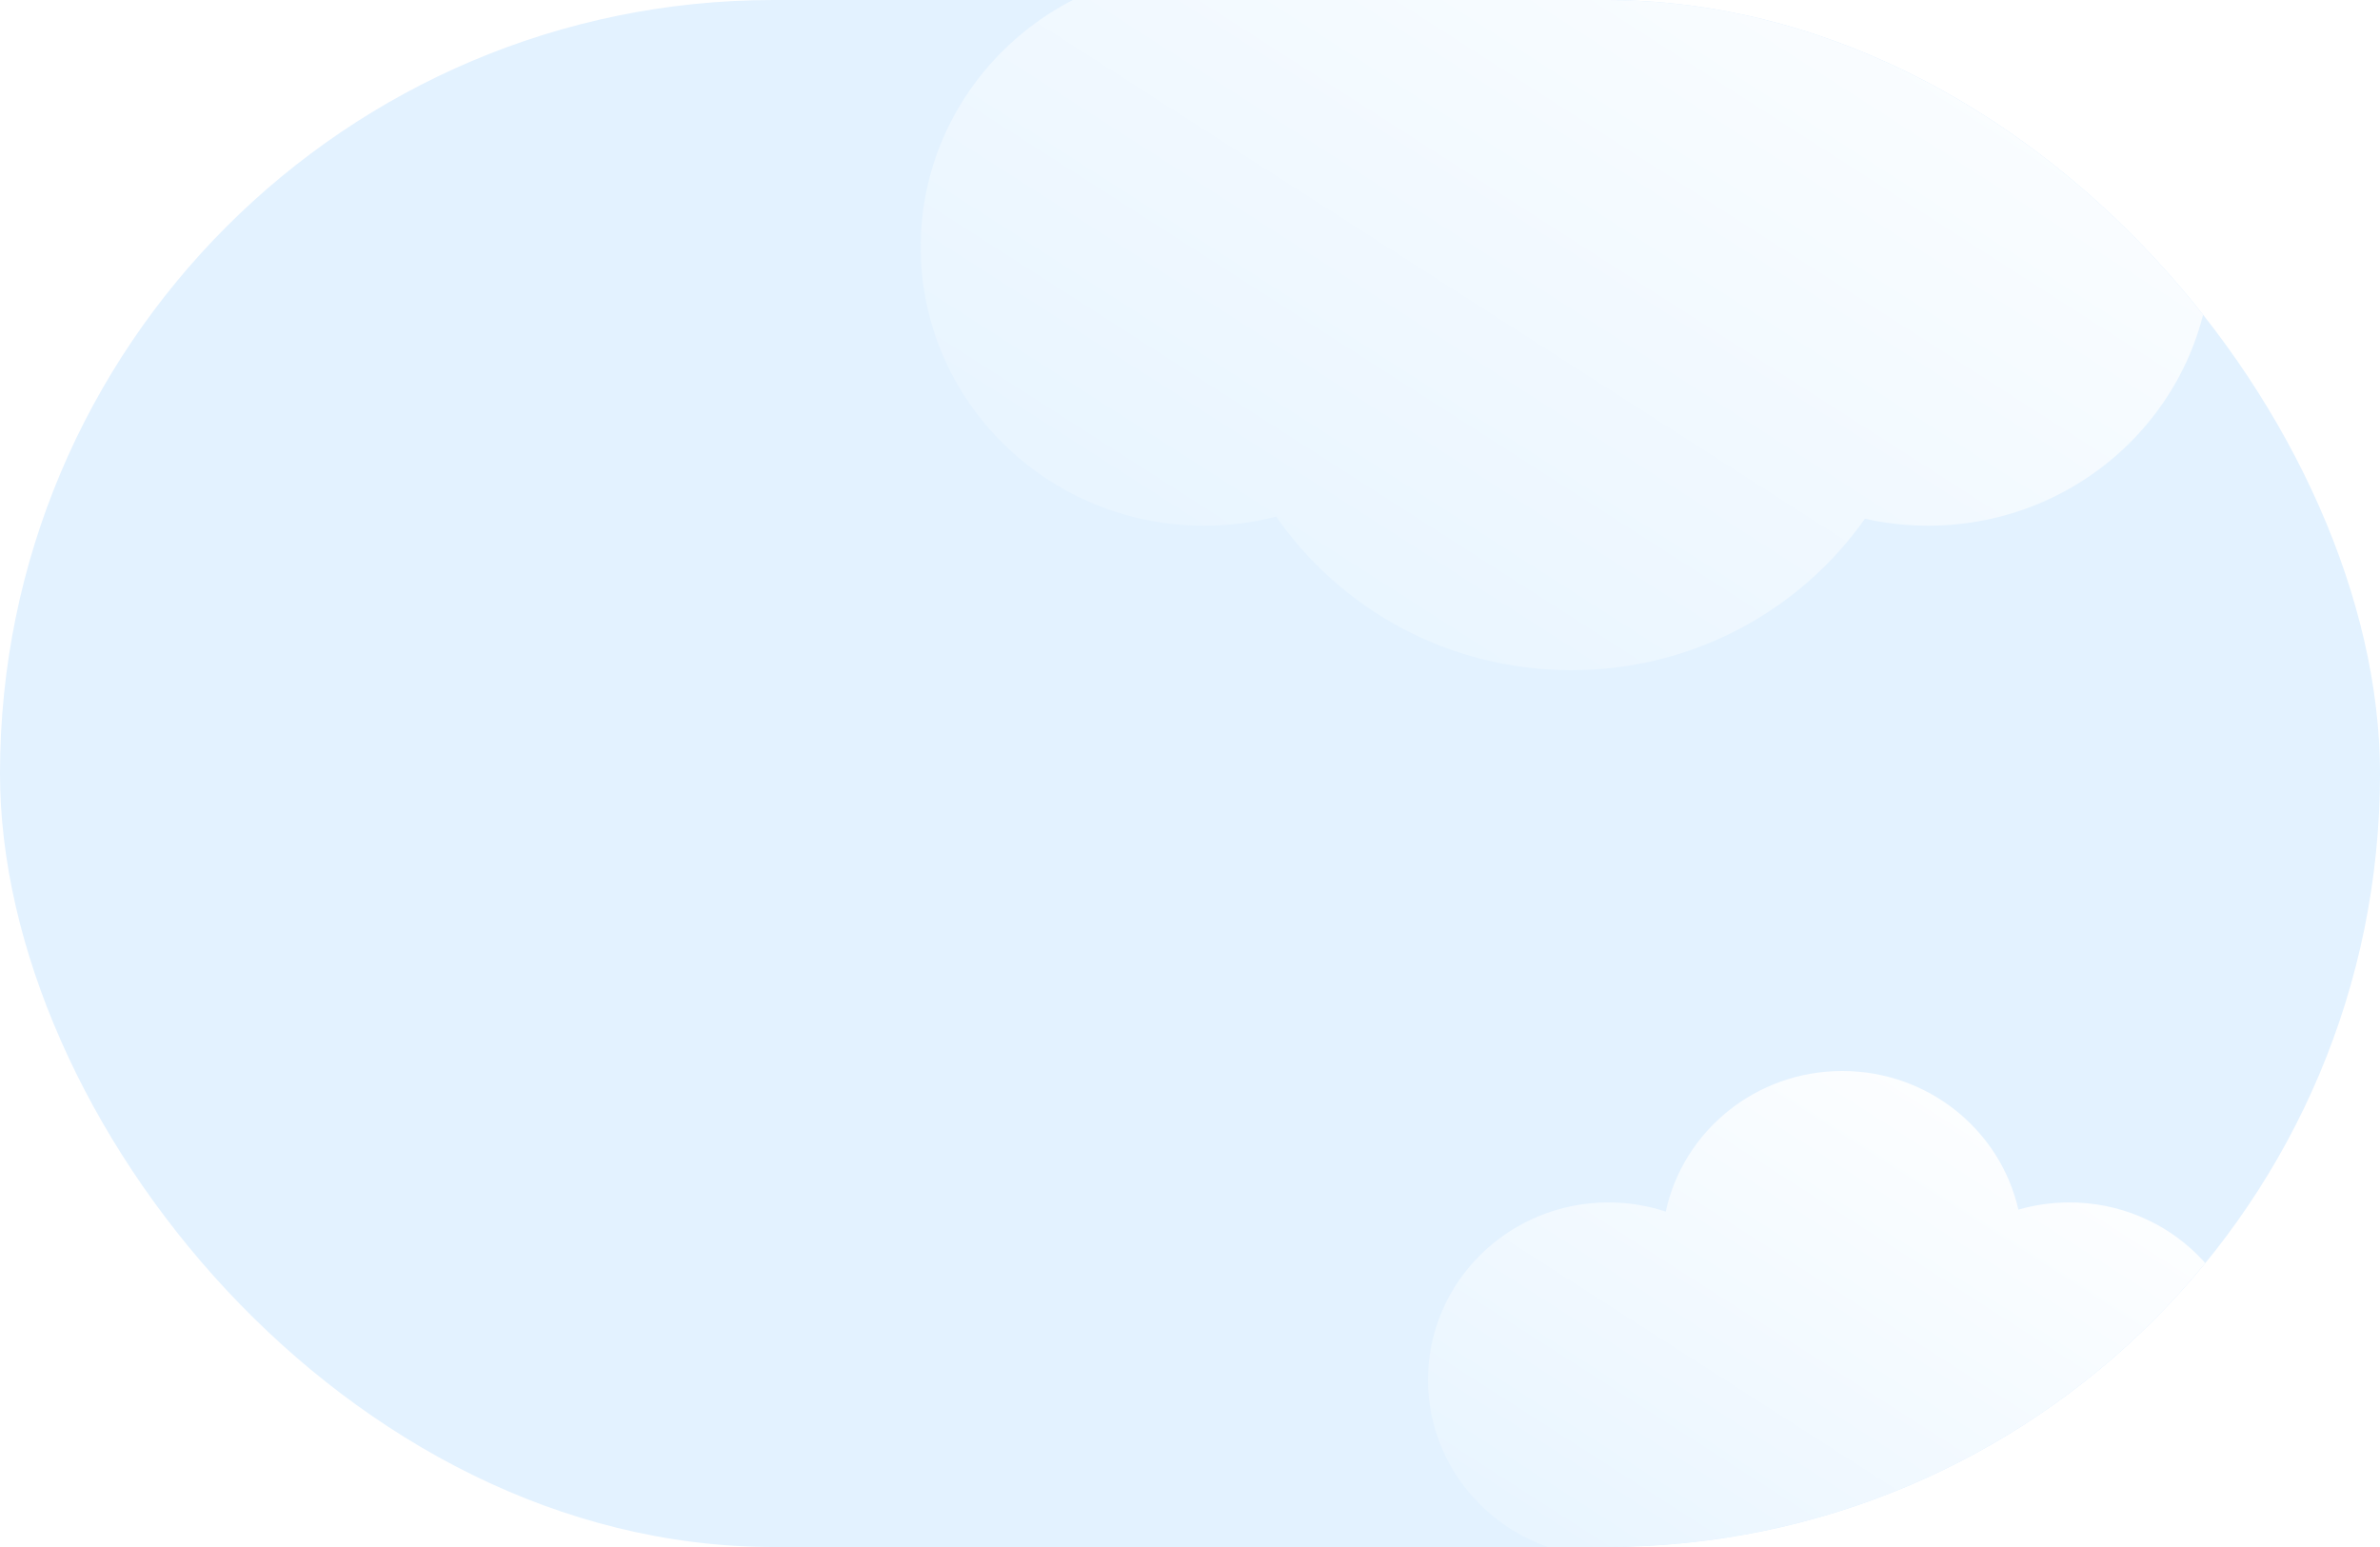
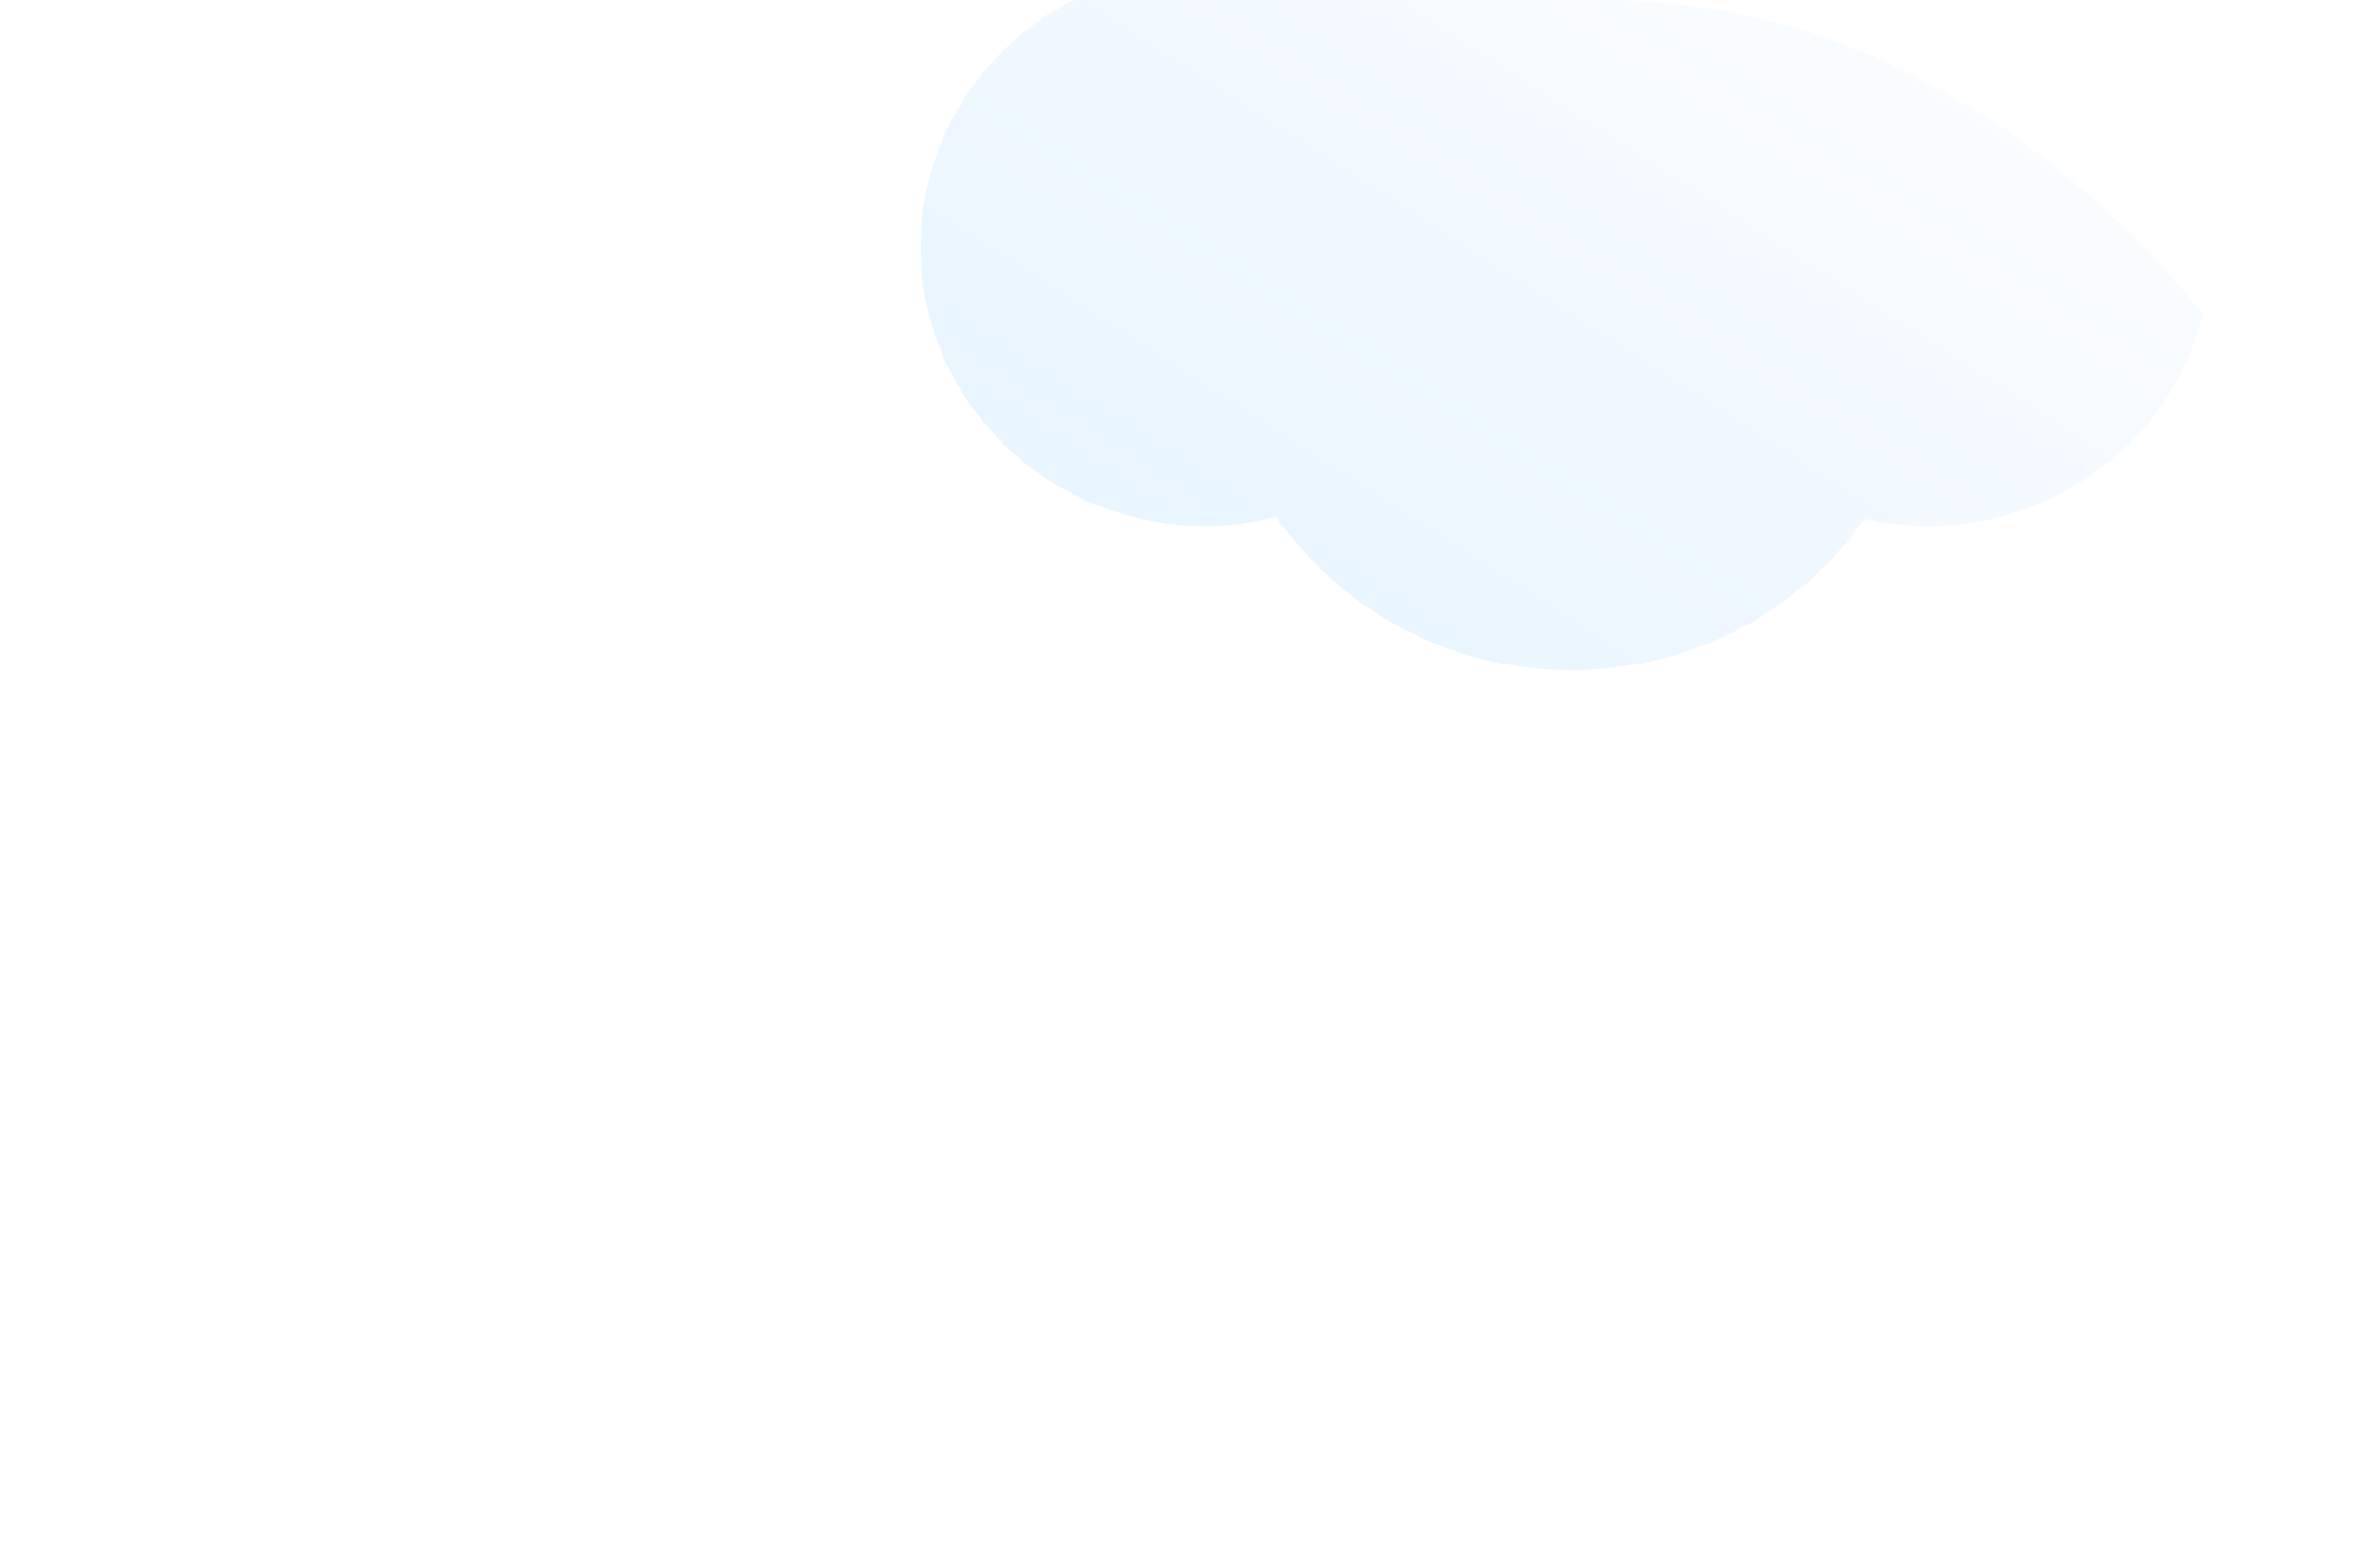
<svg xmlns="http://www.w3.org/2000/svg" width="40" height="26" viewBox="0 0 40 26" fill="none">
  <g clip-path="url(#clip0_15_79)">
-     <rect width="40" height="26" rx="13" fill="#E3F2FF" />
    <g filter="url(#filter0_d_15_79)">
      <path fill-rule="evenodd" clip-rule="evenodd" d="M31.343 6.718C31.685 6.795 32.041 6.835 32.406 6.835C35.036 6.835 37.168 4.739 37.168 2.152C37.168 -0.434 35.036 -2.531 32.406 -2.531C31.937 -2.531 31.485 -2.464 31.057 -2.341C30.582 -4.435 28.681 -6 26.409 -6C24.118 -6 22.205 -4.409 21.75 -2.289C21.274 -2.446 20.765 -2.531 20.236 -2.531C17.606 -2.531 15.474 -0.434 15.474 2.152C15.474 4.739 17.606 6.835 20.236 6.835C20.655 6.835 21.062 6.782 21.449 6.682C22.528 8.24 24.347 9.264 26.409 9.264C28.455 9.264 30.261 8.256 31.343 6.718Z" fill="url(#paint0_linear_15_79)" />
    </g>
    <g filter="url(#filter1_d_15_79)">
-       <path fill-rule="evenodd" clip-rule="evenodd" d="M34.105 24.098C34.322 24.147 34.548 24.172 34.781 24.172C36.456 24.172 37.813 22.837 37.813 21.191C37.813 19.544 36.456 18.209 34.781 18.209C34.483 18.209 34.194 18.251 33.922 18.33C33.62 16.997 32.41 16 30.963 16C29.504 16 28.286 17.013 27.996 18.363C27.693 18.263 27.369 18.209 27.032 18.209C25.358 18.209 24 19.544 24 21.191C24 22.837 25.358 24.172 27.032 24.172C27.299 24.172 27.558 24.139 27.805 24.075C28.492 25.067 29.65 25.719 30.963 25.719C32.265 25.719 33.416 25.077 34.105 24.098Z" fill="url(#paint1_linear_15_79)" />
-     </g>
+       </g>
  </g>
  <defs>
    <filter id="filter0_d_15_79" x="13.474" y="-6" width="25.694" height="19.264" filterUnits="userSpaceOnUse" color-interpolation-filters="sRGB">
      <feFlood flood-opacity="0" result="BackgroundImageFix" />
      <feColorMatrix in="SourceAlpha" type="matrix" values="0 0 0 0 0 0 0 0 0 0 0 0 0 0 0 0 0 0 127 0" result="hardAlpha" />
      <feOffset dy="2" />
      <feGaussianBlur stdDeviation="1" />
      <feComposite in2="hardAlpha" operator="out" />
      <feColorMatrix type="matrix" values="0 0 0 0 0.767 0 0 0 0 0.892 0 0 0 0 1 0 0 0 0.44 0" />
      <feBlend mode="normal" in2="BackgroundImageFix" result="effect1_dropShadow_15_79" />
      <feBlend mode="normal" in="SourceGraphic" in2="effect1_dropShadow_15_79" result="shape" />
    </filter>
    <filter id="filter1_d_15_79" x="22" y="16" width="17.813" height="13.719" filterUnits="userSpaceOnUse" color-interpolation-filters="sRGB">
      <feFlood flood-opacity="0" result="BackgroundImageFix" />
      <feColorMatrix in="SourceAlpha" type="matrix" values="0 0 0 0 0 0 0 0 0 0 0 0 0 0 0 0 0 0 127 0" result="hardAlpha" />
      <feOffset dy="2" />
      <feGaussianBlur stdDeviation="1" />
      <feComposite in2="hardAlpha" operator="out" />
      <feColorMatrix type="matrix" values="0 0 0 0 0.767 0 0 0 0 0.892 0 0 0 0 1 0 0 0 0.44 0" />
      <feBlend mode="normal" in2="BackgroundImageFix" result="effect1_dropShadow_15_79" />
      <feBlend mode="normal" in="SourceGraphic" in2="effect1_dropShadow_15_79" result="shape" />
    </filter>
    <linearGradient id="paint0_linear_15_79" x1="30.5" y1="-7" x2="18" y2="12.5" gradientUnits="userSpaceOnUse">
      <stop stop-color="white" />
      <stop offset="1" stop-color="#E2F2FF" />
    </linearGradient>
    <linearGradient id="paint1_linear_15_79" x1="33.568" y1="15.363" x2="25.608" y2="27.779" gradientUnits="userSpaceOnUse">
      <stop stop-color="white" />
      <stop offset="1" stop-color="#E2F2FF" />
    </linearGradient>
    <clipPath id="clip0_15_79">
      <rect width="40" height="26" rx="13" fill="white" />
    </clipPath>
  </defs>
</svg>